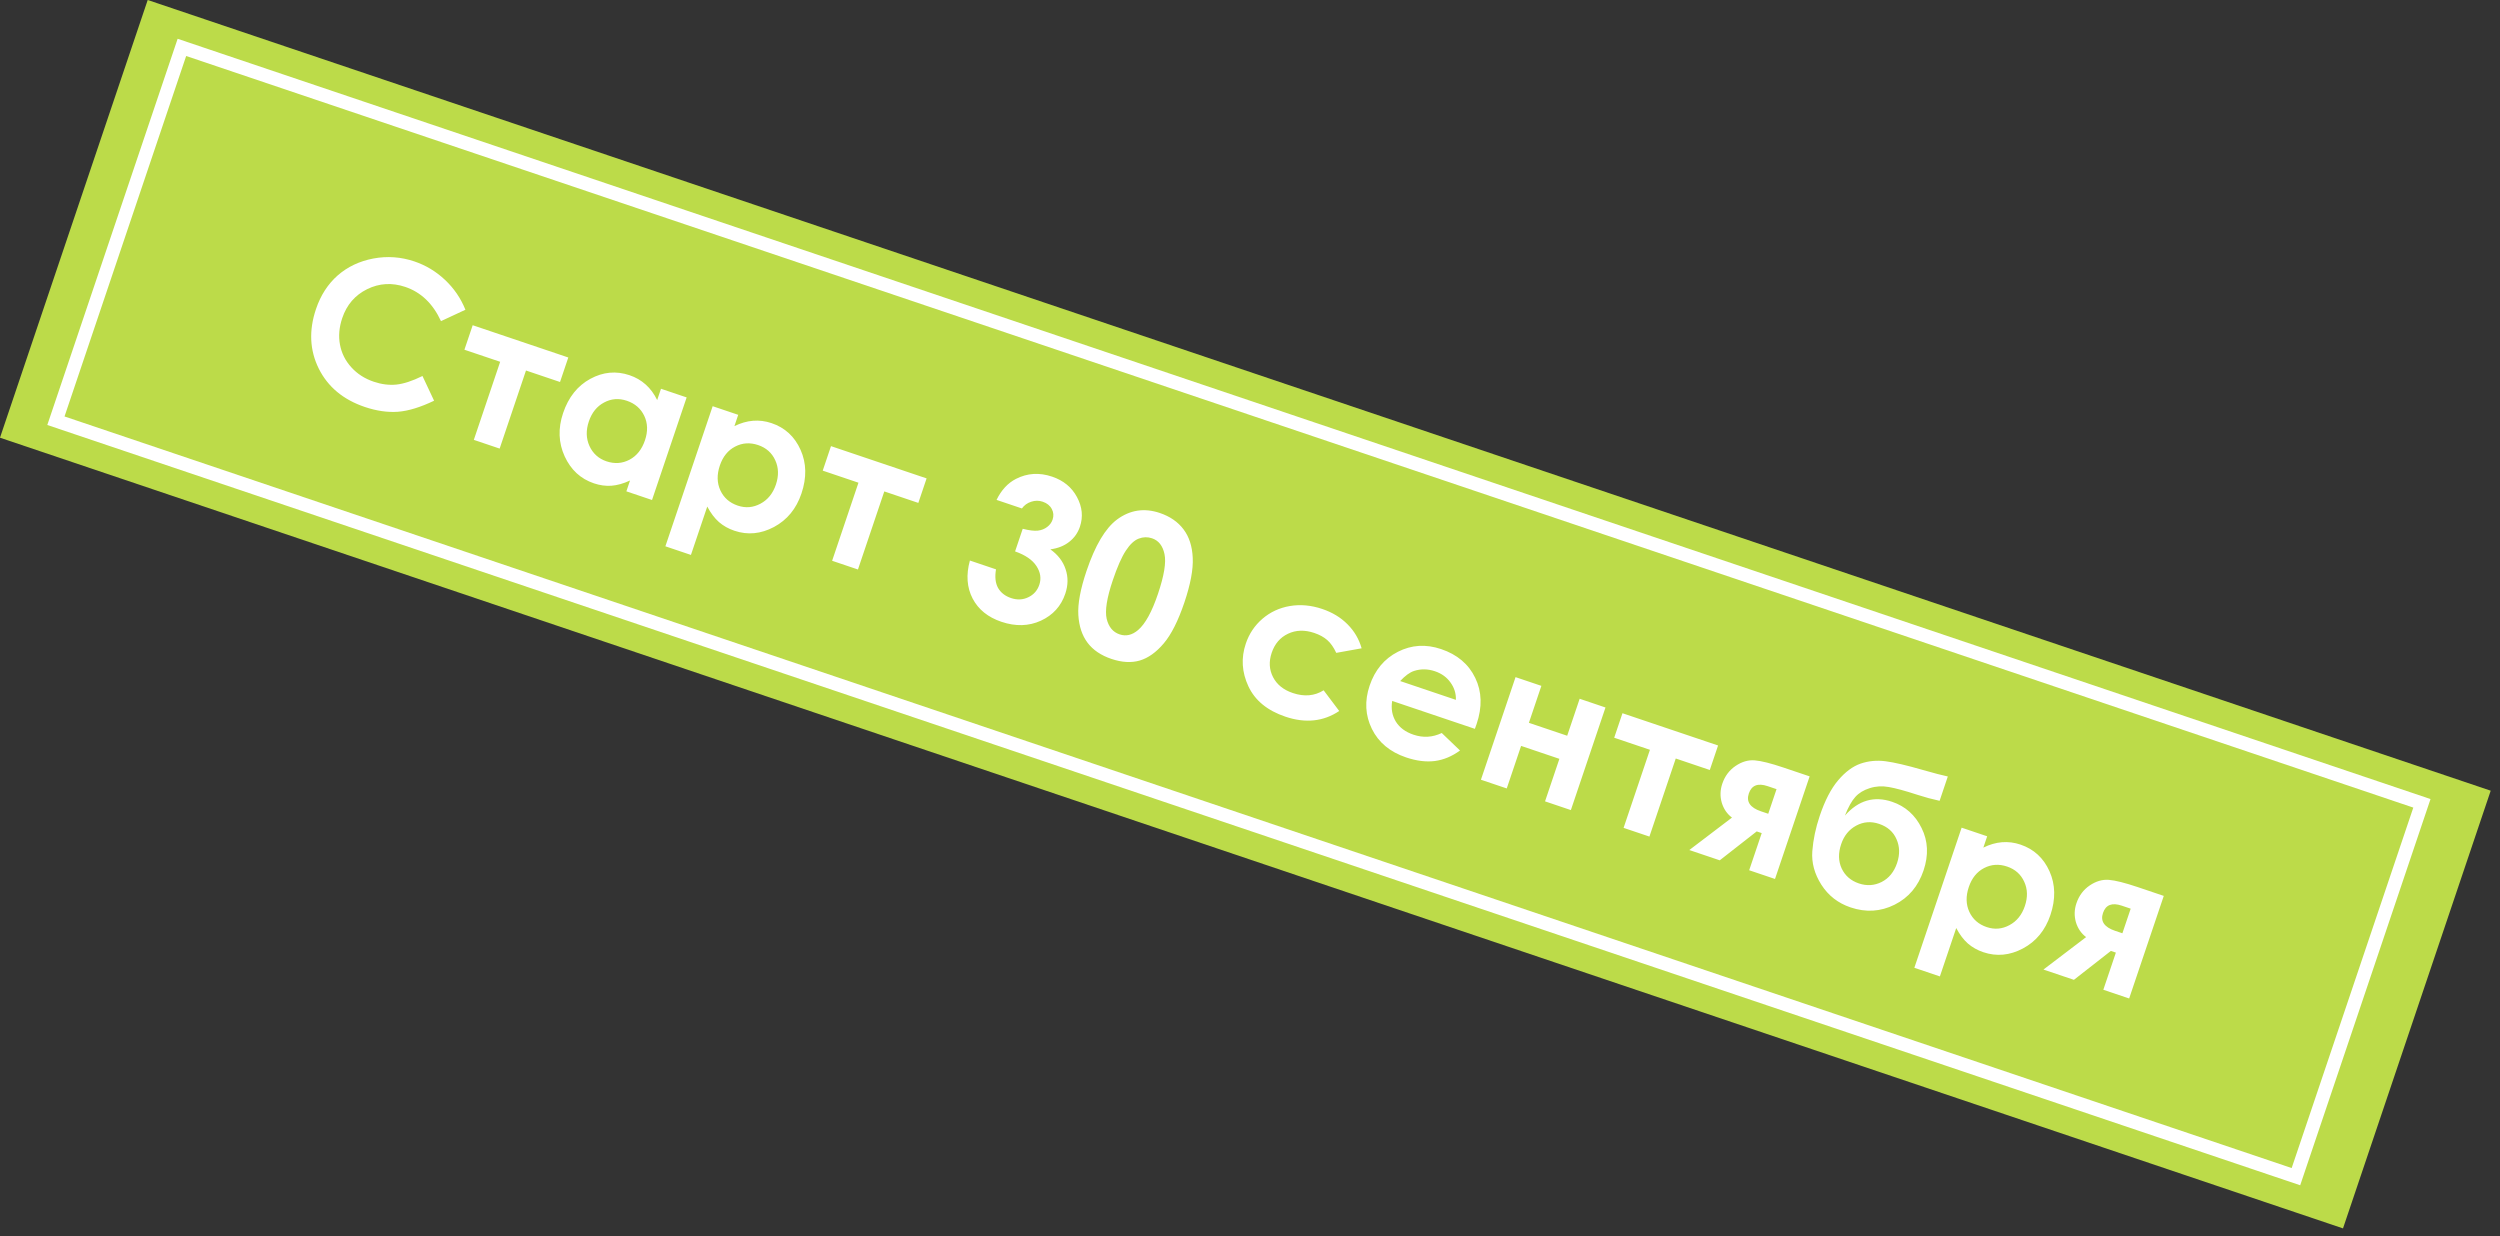
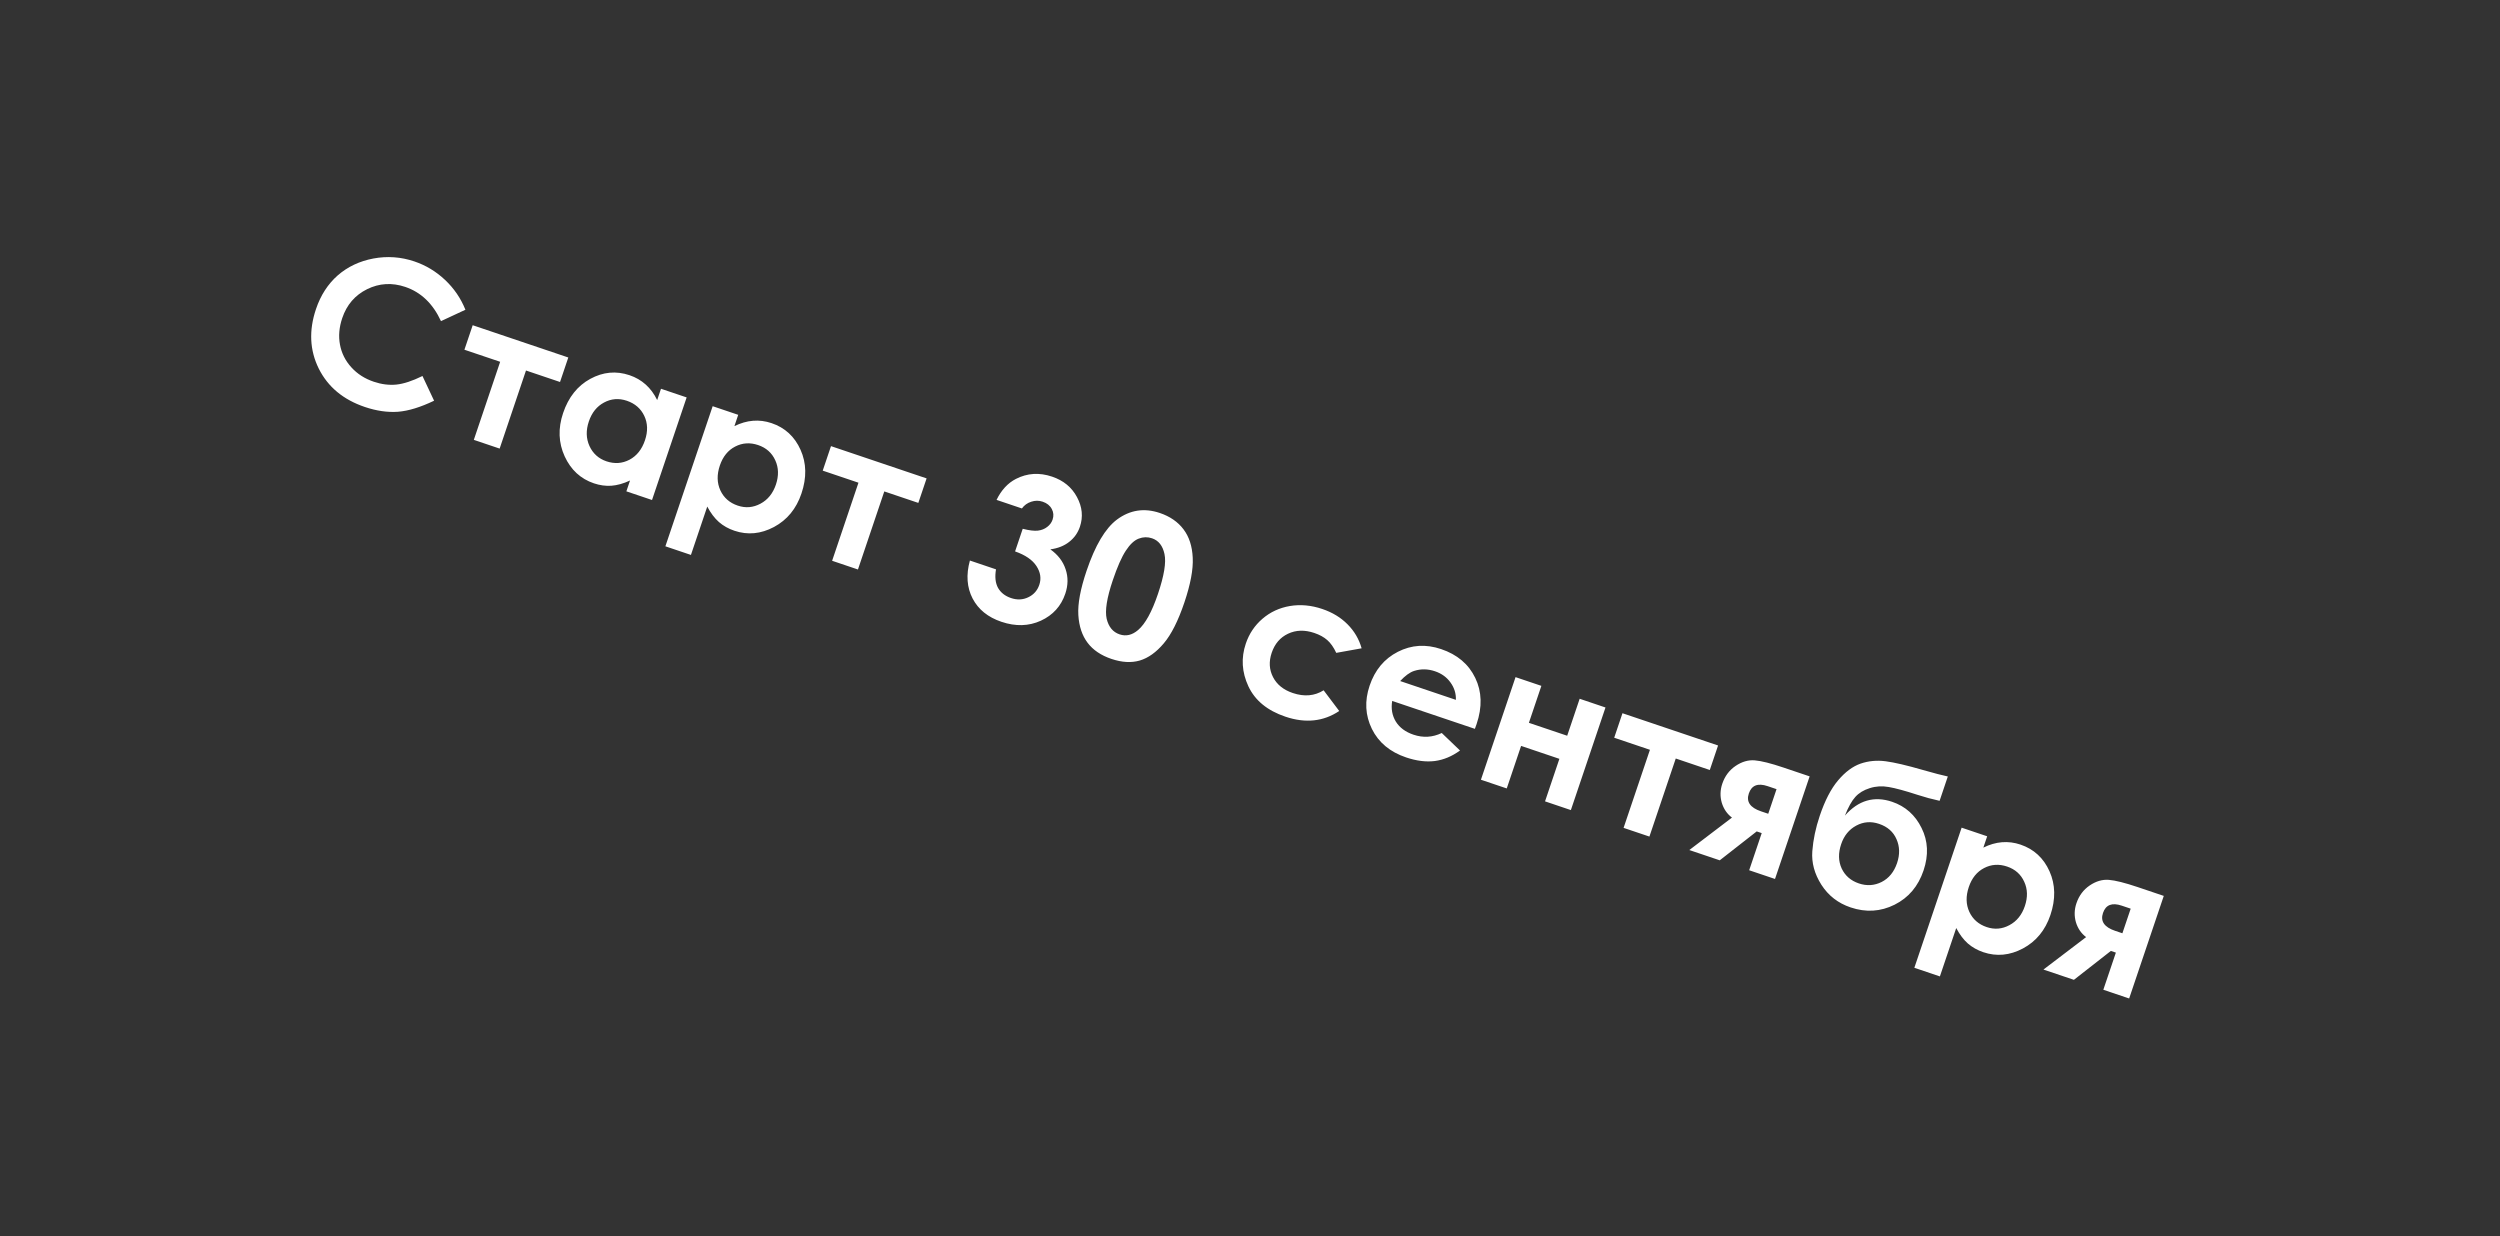
<svg xmlns="http://www.w3.org/2000/svg" width="184" height="91" viewBox="0 0 184 91" fill="none">
  <rect x="0" y="0" width="184" height="91" fill="#333333" stroke="none" />
-   <rect x="10.871" width="182" height="34" transform="rotate(18.648 10.871 0)" fill="#BCDB49" />
-   <rect x="13.388" y="3.488" width="174" height="29" transform="rotate(18.648 13.388 3.488)" fill="#BCDB49" stroke="white" />
  <path d="M34.255 22.797L32.457 23.635C31.861 22.347 30.985 21.508 29.828 21.117C28.852 20.788 27.916 20.843 27.02 21.283C26.129 21.724 25.519 22.433 25.19 23.409C24.96 24.089 24.904 24.743 25.023 25.37C25.141 25.998 25.42 26.553 25.86 27.036C26.299 27.52 26.85 27.873 27.512 28.096C28.076 28.287 28.627 28.357 29.165 28.306C29.704 28.251 30.347 28.041 31.094 27.674L31.949 29.493C30.946 29.974 30.061 30.245 29.294 30.306C28.528 30.361 27.714 30.244 26.854 29.954C25.267 29.418 24.136 28.478 23.462 27.132C22.794 25.783 22.725 24.322 23.256 22.749C23.599 21.731 24.134 20.904 24.858 20.267C25.588 19.632 26.462 19.219 27.48 19.026C28.503 18.835 29.51 18.907 30.5 19.241C31.342 19.526 32.091 19.977 32.748 20.595C33.41 21.215 33.912 21.949 34.255 22.797ZM34.79 23.936L41.827 26.311L41.218 28.115L38.713 27.269L36.774 33.016L34.873 32.374L36.812 26.628L34.181 25.74L34.79 23.936ZM48.649 28.613L50.537 29.25L47.989 36.8L46.101 36.163L46.37 35.365C45.882 35.592 45.423 35.72 44.995 35.751C44.574 35.779 44.146 35.719 43.711 35.573C42.734 35.243 42.017 34.581 41.559 33.587C41.103 32.588 41.065 31.526 41.444 30.402C41.837 29.236 42.504 28.397 43.445 27.884C44.386 27.372 45.349 27.282 46.334 27.615C46.788 27.768 47.184 27.997 47.525 28.303C47.865 28.608 48.146 28.989 48.368 29.445L48.649 28.613ZM46.133 29.495C45.545 29.297 44.987 29.34 44.458 29.625C43.93 29.906 43.557 30.37 43.339 31.018C43.118 31.67 43.134 32.273 43.385 32.827C43.641 33.382 44.058 33.757 44.636 33.953C45.233 34.154 45.797 34.115 46.33 33.836C46.864 33.553 47.244 33.075 47.47 32.404C47.692 31.747 47.675 31.149 47.419 30.609C47.163 30.069 46.734 29.698 46.133 29.495ZM54.333 30.531L54.052 31.363C54.51 31.137 54.966 31.005 55.422 30.968C55.878 30.931 56.332 30.989 56.785 31.142C57.771 31.474 58.483 32.129 58.921 33.107C59.359 34.084 59.381 35.156 58.987 36.322C58.608 37.446 57.934 38.267 56.966 38.786C55.999 39.3 55.027 39.392 54.051 39.062C53.616 38.915 53.237 38.703 52.914 38.423C52.592 38.14 52.306 37.759 52.054 37.283L50.853 40.843L48.972 40.208L52.452 29.896L54.333 30.531ZM55.8 32.757C55.203 32.556 54.639 32.592 54.109 32.867C53.578 33.141 53.202 33.607 52.98 34.264C52.754 34.935 52.767 35.545 53.02 36.094C53.274 36.638 53.7 37.011 54.296 37.212C54.875 37.408 55.431 37.361 55.967 37.073C56.507 36.786 56.887 36.316 57.107 35.664C57.325 35.017 57.31 34.421 57.06 33.878C56.812 33.331 56.392 32.957 55.8 32.757ZM61.161 32.835L68.198 35.21L67.589 37.014L65.084 36.169L63.145 41.915L61.244 41.273L63.183 35.527L60.553 34.639L61.161 32.835ZM75.213 37.422L73.346 36.792C73.697 36.071 74.173 35.556 74.771 35.248C75.607 34.819 76.494 34.763 77.433 35.08C78.271 35.362 78.882 35.865 79.267 36.587C79.656 37.311 79.728 38.039 79.481 38.77C79.328 39.223 79.063 39.595 78.687 39.886C78.315 40.178 77.854 40.359 77.305 40.432C77.862 40.826 78.236 41.313 78.427 41.893C78.624 42.469 78.617 43.07 78.406 43.694C78.097 44.611 77.497 45.274 76.606 45.684C75.717 46.09 74.749 46.117 73.704 45.764C72.714 45.43 72.007 44.859 71.584 44.051C71.162 43.239 71.096 42.307 71.384 41.255L73.306 41.904C73.211 42.459 73.261 42.914 73.456 43.269C73.657 43.62 73.975 43.869 74.41 44.016C74.863 44.169 75.287 44.149 75.682 43.958C76.081 43.768 76.351 43.462 76.493 43.041C76.65 42.578 76.58 42.12 76.285 41.665C75.991 41.21 75.465 40.849 74.71 40.584L75.272 38.919C75.752 39.039 76.123 39.085 76.385 39.055C76.654 39.022 76.883 38.931 77.072 38.784C77.266 38.638 77.398 38.459 77.47 38.246C77.564 37.968 77.544 37.706 77.41 37.46C77.279 37.21 77.055 37.031 76.741 36.925C76.463 36.831 76.182 36.832 75.898 36.927C75.615 37.017 75.386 37.182 75.213 37.422ZM85.365 37.756C86.11 38.008 86.689 38.407 87.103 38.953C87.52 39.501 87.748 40.202 87.785 41.054C87.828 41.904 87.623 42.999 87.171 44.341C86.713 45.696 86.207 46.7 85.652 47.353C85.101 48.007 84.513 48.427 83.889 48.614C83.266 48.795 82.571 48.756 81.803 48.497C81.035 48.238 80.449 47.842 80.047 47.309C79.644 46.776 79.417 46.097 79.366 45.271C79.315 44.444 79.516 43.36 79.969 42.019C80.601 40.145 81.349 38.885 82.211 38.238C83.167 37.53 84.218 37.369 85.365 37.756ZM84.791 39.619C84.462 39.508 84.135 39.516 83.809 39.643C83.484 39.765 83.168 40.06 82.861 40.529C82.553 40.997 82.232 41.726 81.898 42.716C81.463 44.007 81.314 44.951 81.452 45.549C81.597 46.144 81.914 46.525 82.404 46.69C82.876 46.849 83.33 46.742 83.765 46.369C84.293 45.918 84.781 45.031 85.227 43.708C85.68 42.367 85.84 41.39 85.706 40.778C85.577 40.167 85.272 39.781 84.791 39.619ZM100.216 47.715L98.348 48.051C98.157 47.641 97.936 47.327 97.685 47.108C97.439 46.891 97.121 46.717 96.733 46.586C96.025 46.347 95.379 46.366 94.796 46.644C94.219 46.918 93.819 47.386 93.596 48.047C93.379 48.69 93.412 49.286 93.696 49.836C93.979 50.385 94.463 50.775 95.148 51.006C95.995 51.292 96.752 51.225 97.419 50.806L98.567 52.33C97.402 53.107 96.082 53.246 94.607 52.748C93.279 52.3 92.371 51.556 91.882 50.514C91.398 49.475 91.334 48.428 91.69 47.373C91.936 46.642 92.346 46.031 92.919 45.539C93.493 45.047 94.165 44.735 94.936 44.603C95.711 44.474 96.504 44.545 97.314 44.819C98.063 45.071 98.685 45.449 99.181 45.951C99.678 46.449 100.023 47.037 100.216 47.715ZM108.551 53.643L102.465 51.589C102.372 52.156 102.461 52.662 102.733 53.109C103.01 53.554 103.445 53.876 104.038 54.075C104.746 54.314 105.437 54.272 106.113 53.949L107.457 55.237C106.868 55.667 106.25 55.925 105.603 56.011C104.957 56.092 104.253 56.003 103.489 55.746C102.305 55.346 101.466 54.648 100.973 53.652C100.481 52.651 100.424 51.589 100.804 50.464C101.193 49.312 101.885 48.482 102.881 47.973C103.884 47.461 104.945 47.394 106.064 47.772C107.254 48.173 108.092 48.881 108.579 49.895C109.068 50.906 109.101 52.035 108.68 53.284L108.551 53.643ZM107.153 51.509C107.17 51.046 107.038 50.62 106.757 50.232C106.481 49.844 106.1 49.569 105.614 49.405C105.086 49.227 104.574 49.219 104.076 49.381C103.764 49.482 103.422 49.73 103.052 50.125L107.153 51.509ZM112.527 53.199L115.345 54.15L116.263 51.429L118.164 52.071L115.616 59.622L113.715 58.98L114.771 55.85L111.953 54.899L110.897 58.029L108.996 57.388L111.544 49.837L113.445 50.479L112.527 53.199ZM119.413 52.493L126.45 54.867L125.841 56.672L123.336 55.826L121.397 61.572L119.496 60.931L121.435 55.185L118.805 54.297L119.413 52.493ZM127.473 60.175C127.111 59.904 126.861 59.538 126.722 59.079C126.589 58.617 126.602 58.152 126.759 57.685C126.948 57.125 127.273 56.689 127.735 56.375C128.196 56.062 128.665 55.924 129.142 55.961C129.624 56 130.334 56.178 131.273 56.495L133.189 57.141L130.641 64.692L128.739 64.05L129.662 61.316L129.294 61.192L126.574 63.319L124.333 62.563L127.473 60.175ZM130.142 59.893L130.753 58.082L130.094 57.859C129.377 57.617 128.917 57.797 128.714 58.399C128.509 59.005 128.807 59.443 129.608 59.713L130.142 59.893ZM143.359 57.149L142.755 58.94C142.193 58.817 141.657 58.672 141.147 58.505C140.218 58.202 139.508 58.009 139.016 57.925C138.525 57.837 138.057 57.864 137.612 58.008C137.168 58.147 136.814 58.362 136.551 58.655C136.289 58.943 136.034 59.4 135.786 60.028C136.774 58.903 137.932 58.564 139.259 59.012C140.236 59.342 140.959 59.985 141.429 60.943C141.906 61.897 141.954 62.939 141.573 64.068C141.18 65.234 140.468 66.073 139.44 66.587C138.411 67.1 137.332 67.166 136.203 66.785C135.283 66.475 134.566 65.918 134.053 65.117C133.545 64.317 133.323 63.494 133.386 62.65C133.451 61.801 133.633 60.935 133.931 60.051C134.313 58.917 134.765 58.044 135.286 57.432C135.809 56.815 136.359 56.405 136.937 56.203C137.52 56.003 138.135 55.945 138.782 56.029C139.428 56.114 140.348 56.329 141.54 56.674C142.348 56.906 142.955 57.064 143.359 57.149ZM139.625 63.518C139.837 62.889 139.823 62.305 139.583 61.765C139.348 61.222 138.921 60.846 138.301 60.637C137.709 60.437 137.149 60.48 136.619 60.765C136.09 61.05 135.72 61.505 135.51 62.13C135.288 62.787 135.3 63.383 135.547 63.92C135.8 64.454 136.222 64.821 136.814 65.02C137.397 65.217 137.956 65.181 138.489 64.913C139.025 64.64 139.403 64.175 139.625 63.518ZM146.256 61.551L145.975 62.384C146.433 62.157 146.89 62.025 147.346 61.988C147.801 61.951 148.256 62.009 148.709 62.162C149.695 62.495 150.406 63.15 150.844 64.127C151.282 65.105 151.304 66.177 150.911 67.343C150.532 68.467 149.858 69.288 148.889 69.806C147.922 70.32 146.951 70.412 145.974 70.083C145.54 69.936 145.161 69.723 144.837 69.444C144.516 69.16 144.229 68.78 143.978 68.303L142.776 71.864L140.896 71.229L144.376 60.916L146.256 61.551ZM147.723 63.778C147.127 63.576 146.563 63.613 146.032 63.887C145.502 64.162 145.125 64.627 144.904 65.284C144.677 65.955 144.69 66.565 144.943 67.114C145.198 67.659 145.623 68.032 146.22 68.233C146.798 68.428 147.355 68.382 147.89 68.093C148.43 67.807 148.81 67.337 149.03 66.685C149.249 66.037 149.234 65.442 148.984 64.899C148.736 64.351 148.316 63.978 147.723 63.778ZM153.538 68.971C153.177 68.7 152.926 68.334 152.787 67.875C152.655 67.413 152.667 66.948 152.825 66.481C153.014 65.921 153.339 65.485 153.8 65.171C154.262 64.858 154.731 64.72 155.208 64.757C155.689 64.796 156.4 64.974 157.339 65.291L159.254 65.938L156.706 73.488L154.805 72.846L155.728 70.112L155.36 69.988L152.64 72.116L150.398 71.359L153.538 68.971ZM156.208 68.689L156.819 66.878L156.16 66.656C155.443 66.414 154.983 66.593 154.78 67.195C154.575 67.801 154.873 68.239 155.673 68.509L156.208 68.689Z" fill="white" />
</svg>